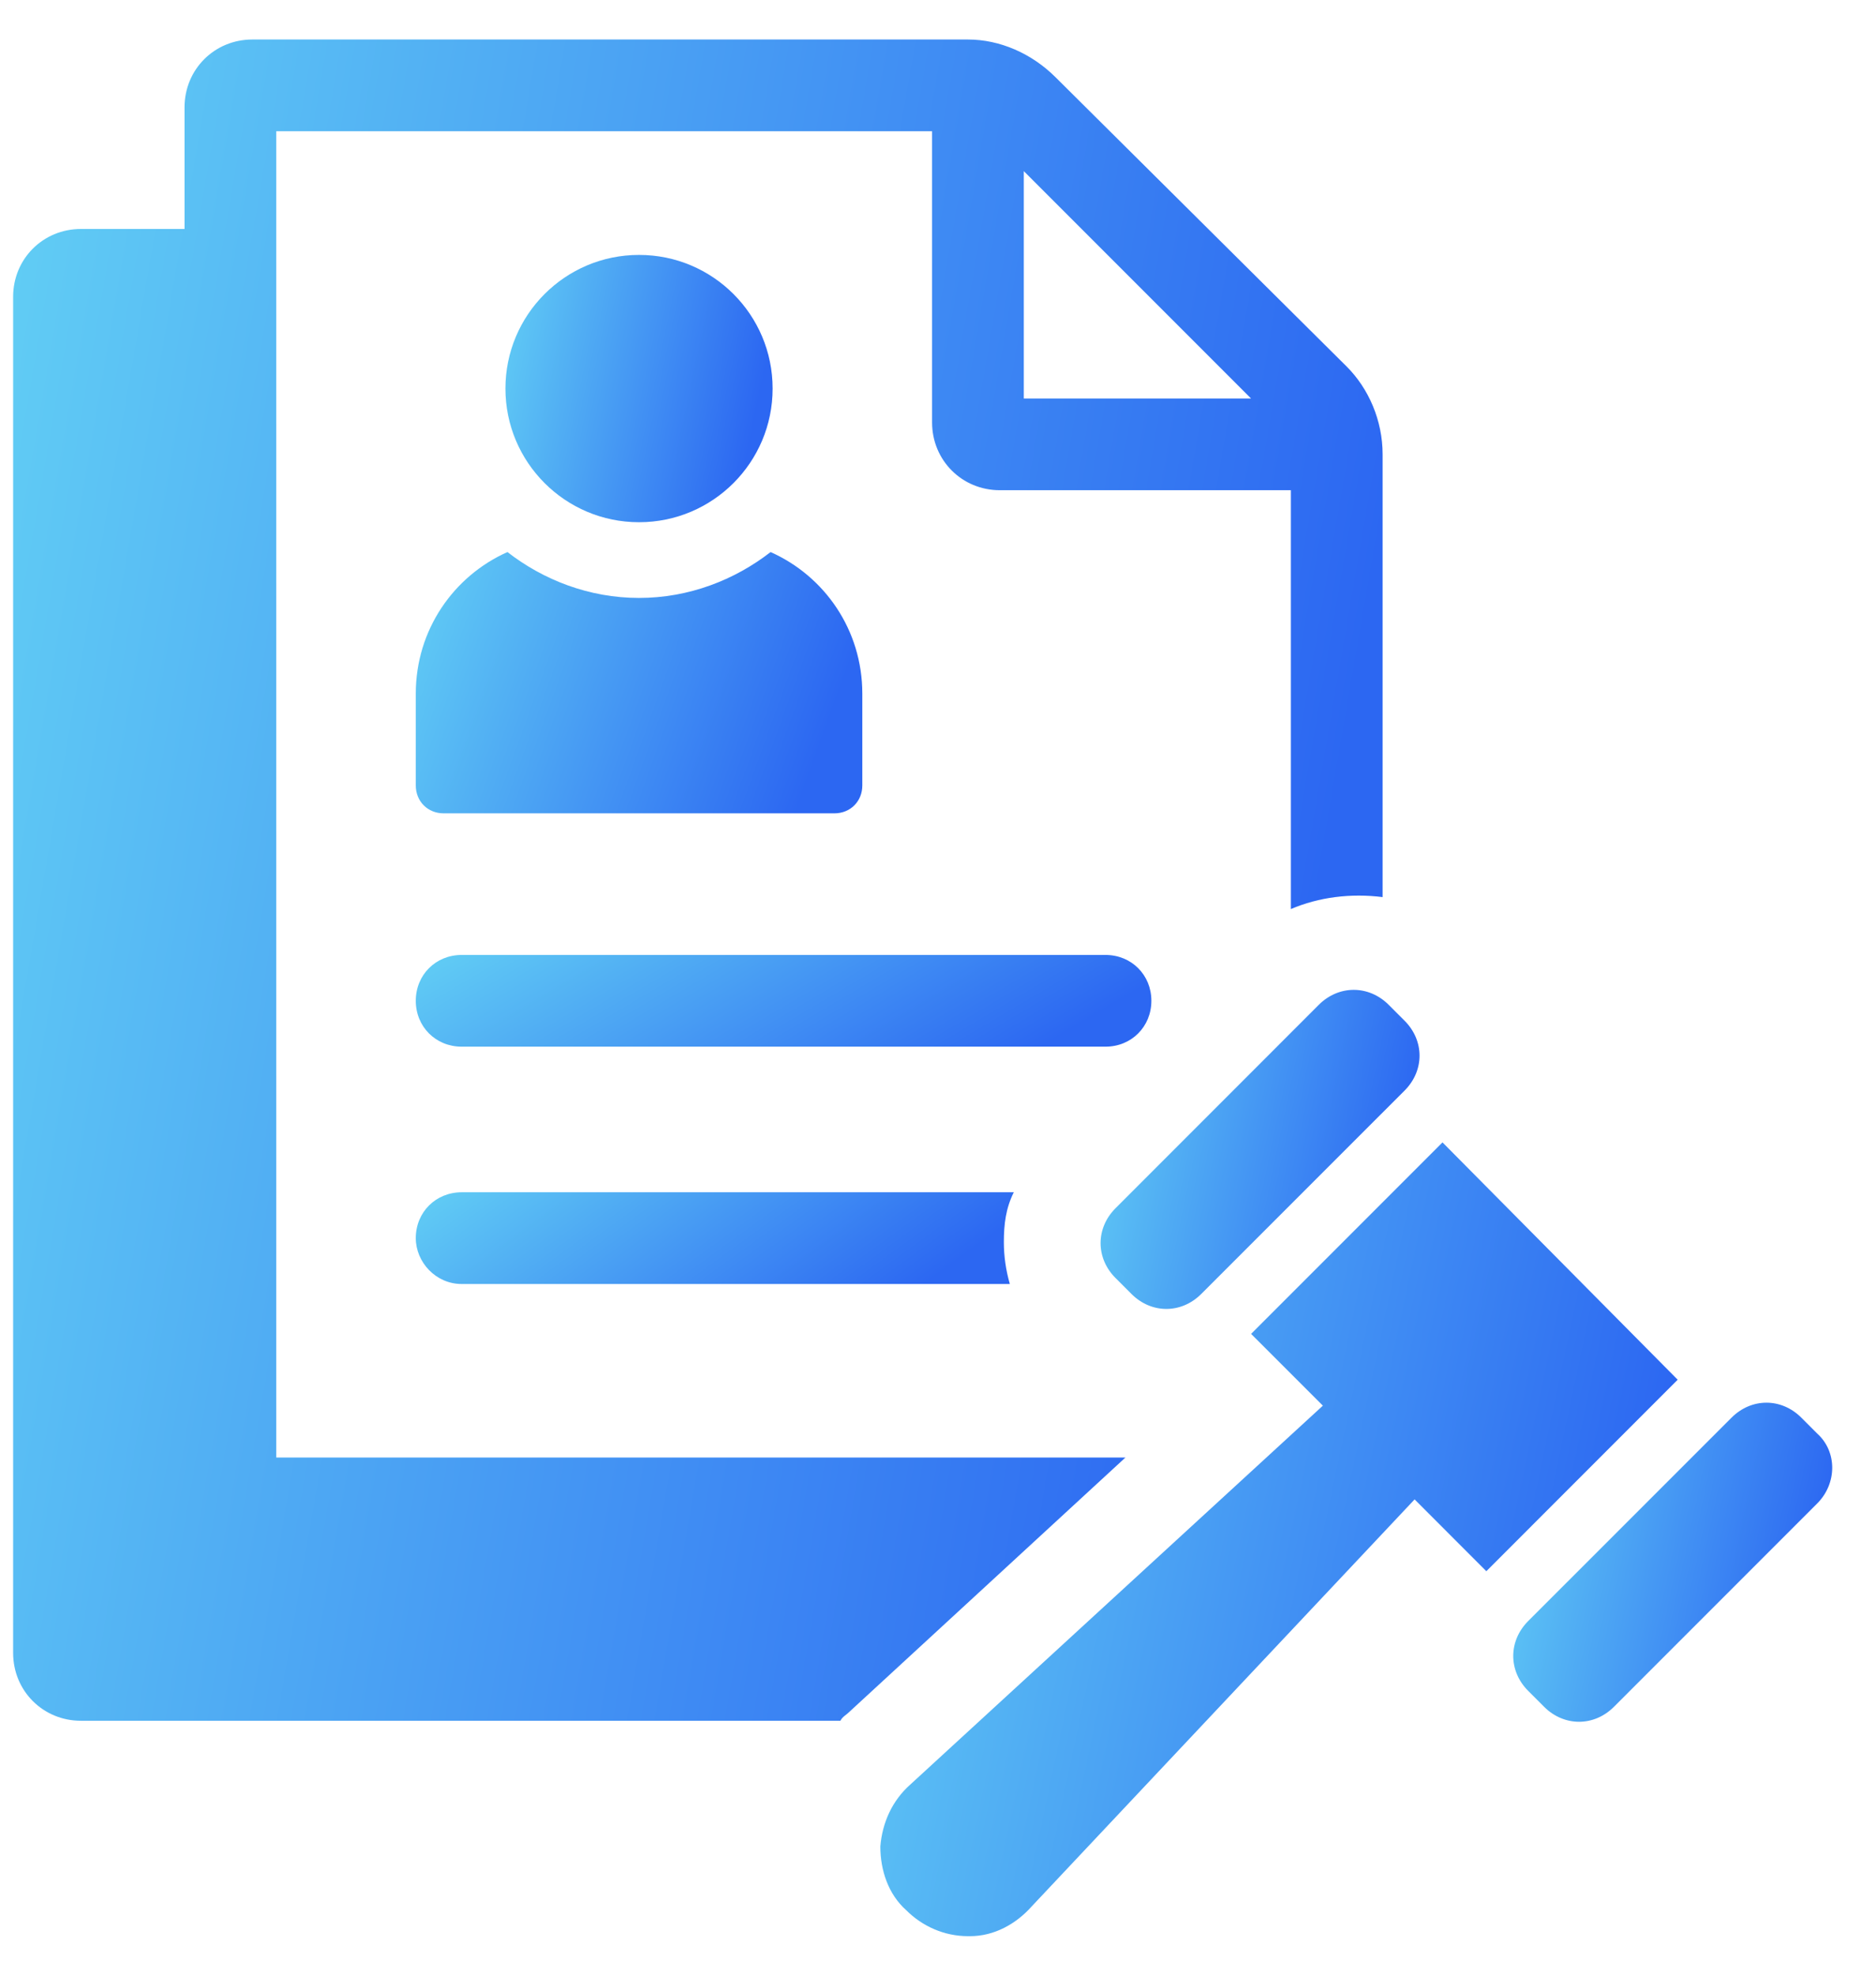
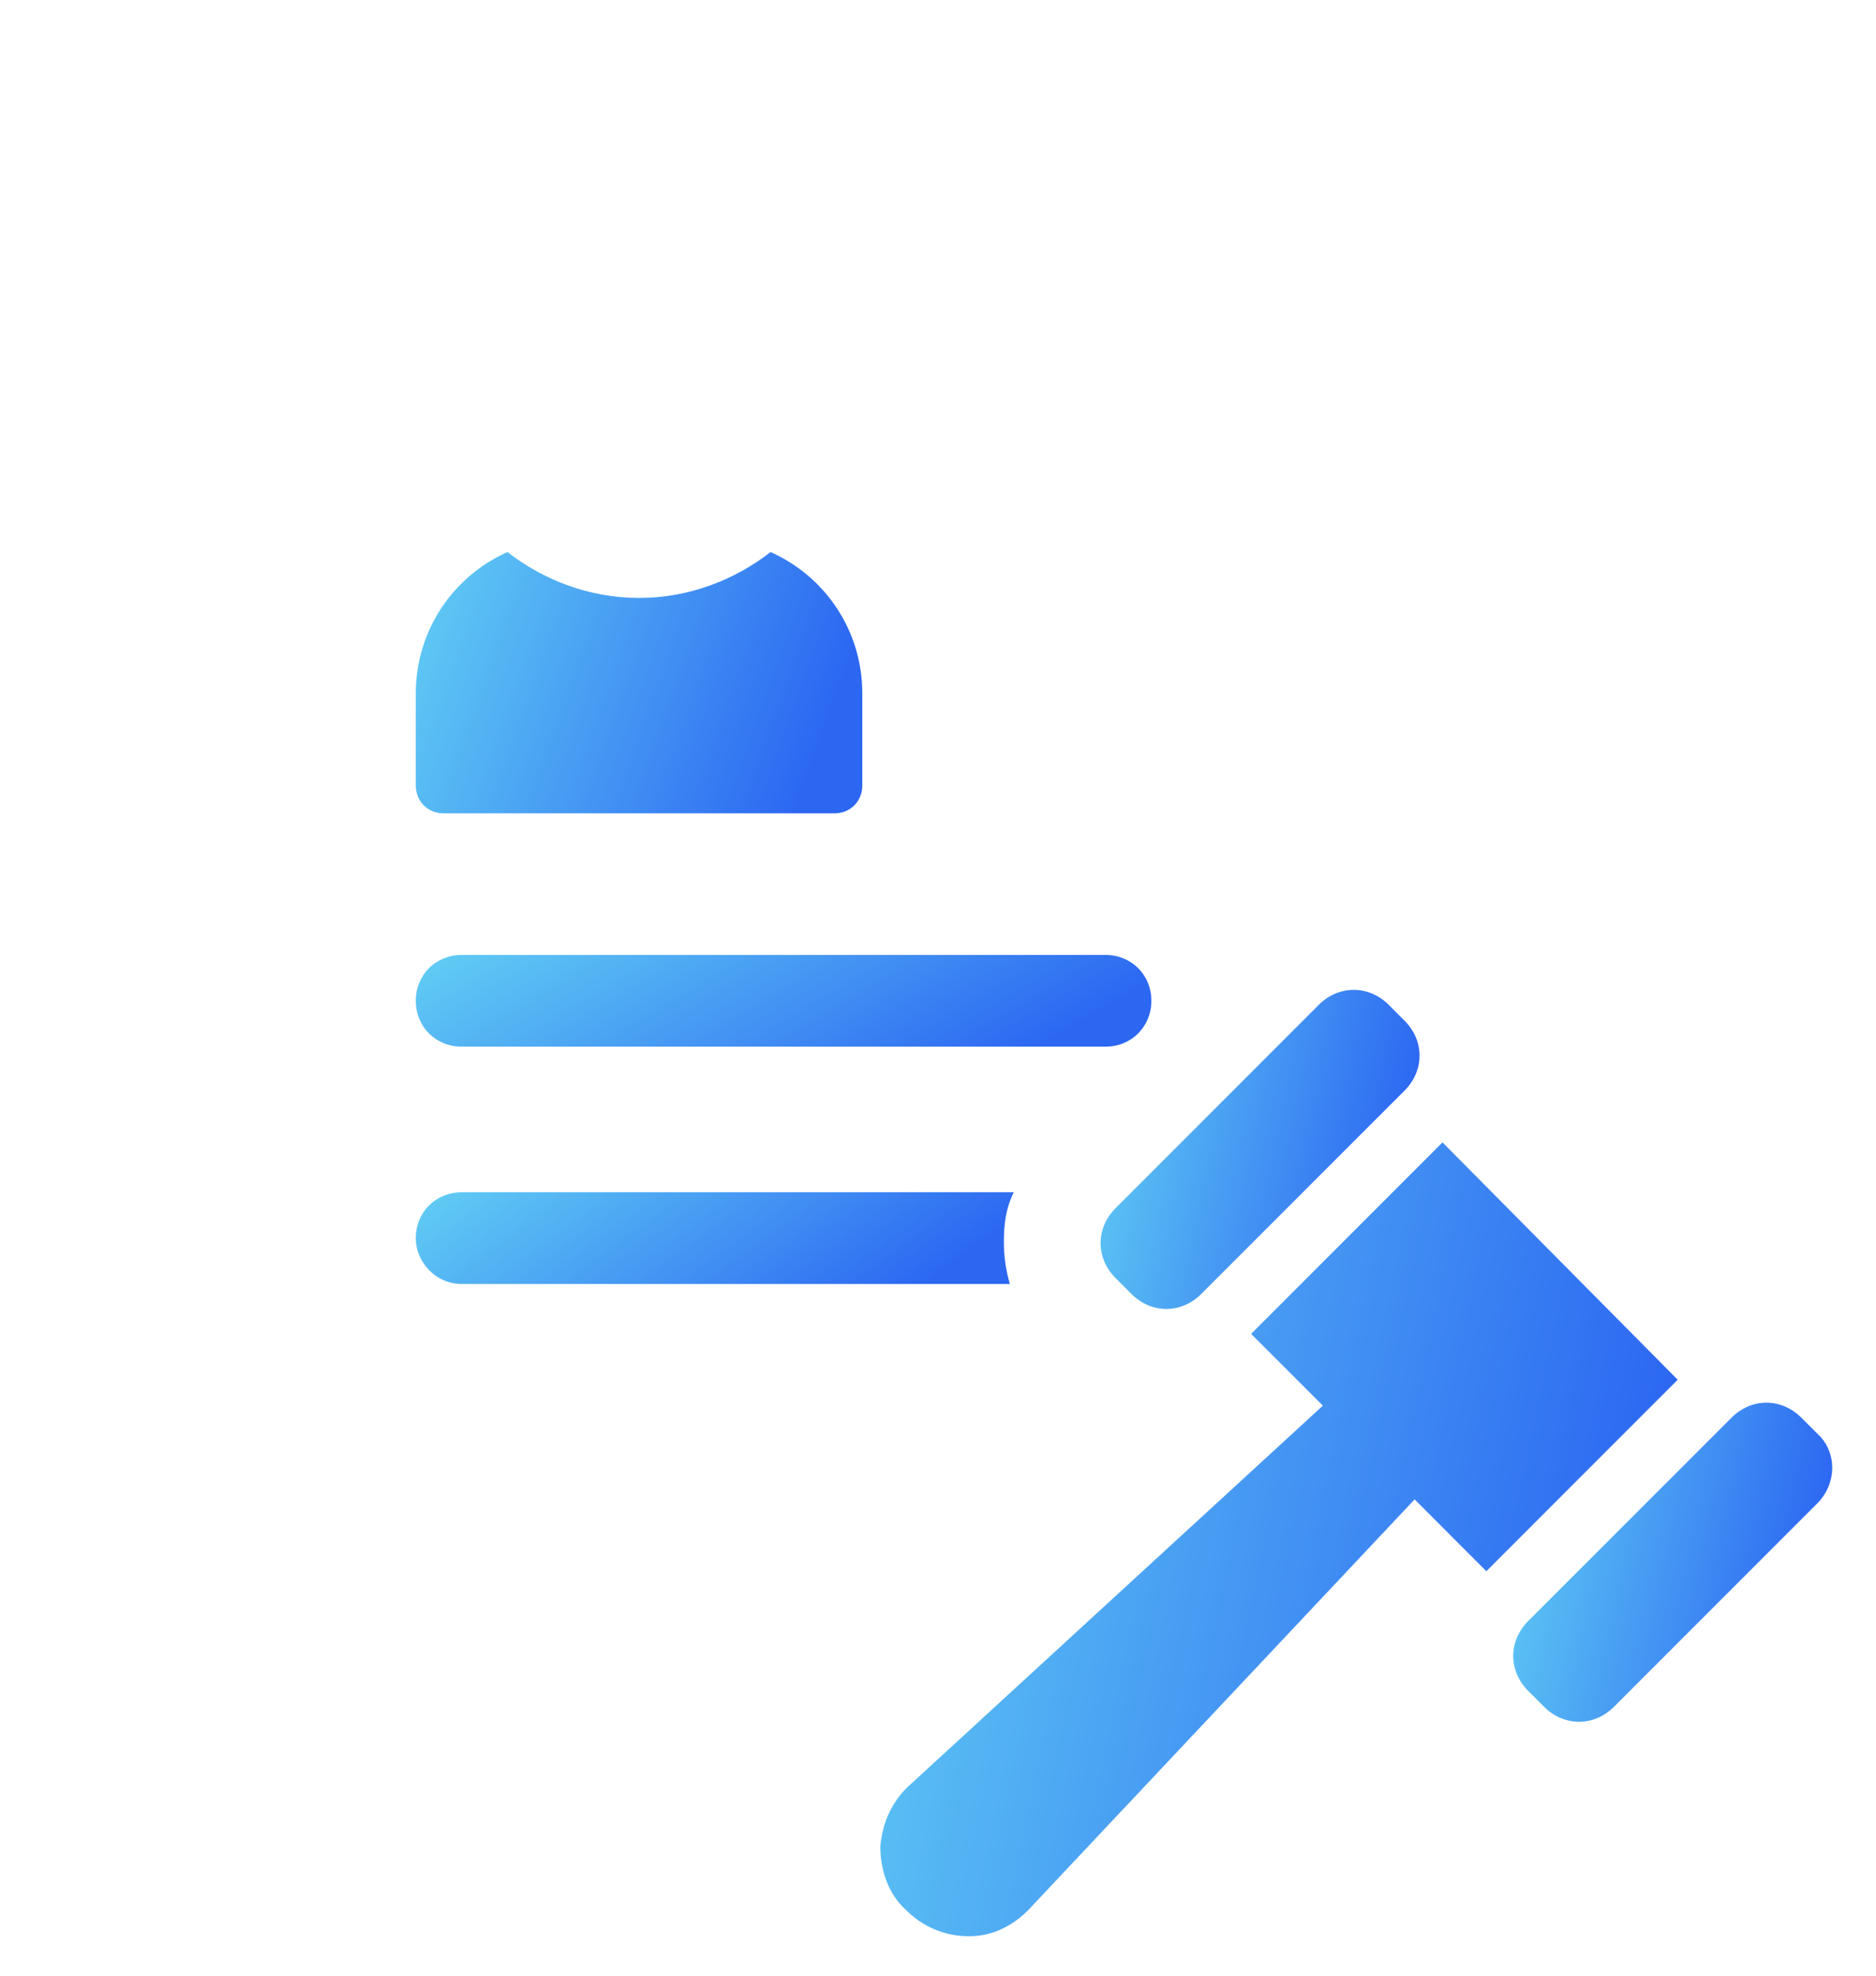
<svg xmlns="http://www.w3.org/2000/svg" width="38" height="40" viewBox="0 0 38 40" fill="none">
-   <path d="M5.596 29.469V2.657H18.88V8.552C18.88 9.32 19.486 9.925 20.253 9.925H26.148V18.405C26.714 18.163 27.36 18.082 28.006 18.163V9.199C28.006 8.512 27.723 7.866 27.279 7.422L21.384 1.567C20.899 1.082 20.253 0.8 19.607 0.8H5.111C4.344 0.8 3.738 1.405 3.738 2.173V4.636H1.639C0.871 4.636 0.266 5.241 0.266 6.009V33.466C0.266 34.233 0.871 34.839 1.639 34.839H17.023C17.063 34.758 17.144 34.718 17.184 34.677L22.797 29.509H5.596V29.469ZM20.738 3.465L25.341 8.068H20.738V3.465Z" fill="url(#paint0_linear_2302_1277)" />
  <path d="M23.322 20.262C23.322 19.737 22.918 19.334 22.393 19.334H9.351C8.826 19.334 8.422 19.737 8.422 20.262C8.422 20.787 8.826 21.191 9.351 21.191H22.393C22.918 21.191 23.322 20.787 23.322 20.262Z" fill="url(#paint1_linear_2302_1277)" />
  <path d="M9.351 24.139C8.826 24.139 8.422 24.543 8.422 25.067C8.422 25.552 8.826 25.996 9.351 25.996H20.455C20.374 25.713 20.334 25.431 20.334 25.148C20.334 24.785 20.374 24.462 20.535 24.139H9.351Z" fill="url(#paint2_linear_2302_1277)" />
  <path d="M8.422 14.044V15.902C8.422 16.225 8.664 16.467 8.987 16.467H16.901C17.224 16.467 17.467 16.225 17.467 15.902V14.044C17.467 12.752 16.7 11.662 15.609 11.177C14.882 11.742 13.954 12.106 12.944 12.106C11.935 12.106 11.006 11.742 10.279 11.177C9.189 11.662 8.422 12.752 8.422 14.044Z" fill="url(#paint3_linear_2302_1277)" />
-   <path d="M12.944 10.573C14.439 10.573 15.65 9.361 15.65 7.867C15.65 6.372 14.439 5.161 12.944 5.161C11.45 5.161 10.238 6.372 10.238 7.867C10.238 9.361 11.45 10.573 12.944 10.573Z" fill="url(#paint4_linear_2302_1277)" />
  <path d="M36.81 29.025L36.487 28.702C36.083 28.298 35.478 28.298 35.074 28.702L30.955 32.82C30.551 33.224 30.551 33.83 30.955 34.234L31.278 34.557C31.682 34.96 32.288 34.96 32.691 34.557L36.81 30.438C37.214 30.034 37.214 29.388 36.81 29.025Z" fill="url(#paint5_linear_2302_1277)" />
  <path d="M26.714 20.343L22.596 24.462C22.192 24.866 22.192 25.471 22.596 25.875L22.919 26.198C23.323 26.602 23.928 26.602 24.332 26.198L28.451 22.08C28.855 21.676 28.855 21.07 28.451 20.666L28.128 20.343C27.724 19.94 27.118 19.94 26.714 20.343Z" fill="url(#paint6_linear_2302_1277)" />
  <path d="M29.219 23.129L25.342 27.006L26.796 28.459L18.438 36.131C18.074 36.454 17.872 36.898 17.832 37.383C17.832 37.868 17.994 38.352 18.357 38.675C18.68 38.998 19.124 39.2 19.609 39.2H19.649C20.134 39.2 20.578 38.958 20.901 38.594L28.654 30.357L30.107 31.811L33.983 27.934L29.219 23.129Z" fill="url(#paint7_linear_2302_1277)" />
  <defs>
    <linearGradient id="paint0_linear_2302_1277" x1="0.266" y1="0.8" x2="28.895" y2="5.722" gradientUnits="userSpaceOnUse">
      <stop stop-color="#62CFF4" />
      <stop offset="1" stop-color="#2C67F2" />
    </linearGradient>
    <linearGradient id="paint1_linear_2302_1277" x1="8.422" y1="19.334" x2="12.519" y2="26.267" gradientUnits="userSpaceOnUse">
      <stop stop-color="#62CFF4" />
      <stop offset="1" stop-color="#2C67F2" />
    </linearGradient>
    <linearGradient id="paint2_linear_2302_1277" x1="8.422" y1="24.139" x2="12.871" y2="30.26" gradientUnits="userSpaceOnUse">
      <stop stop-color="#62CFF4" />
      <stop offset="1" stop-color="#2C67F2" />
    </linearGradient>
    <linearGradient id="paint3_linear_2302_1277" x1="8.422" y1="11.177" x2="16.926" y2="14.245" gradientUnits="userSpaceOnUse">
      <stop stop-color="#62CFF4" />
      <stop offset="1" stop-color="#2C67F2" />
    </linearGradient>
    <linearGradient id="paint4_linear_2302_1277" x1="10.238" y1="5.161" x2="15.744" y2="6.322" gradientUnits="userSpaceOnUse">
      <stop stop-color="#62CFF4" />
      <stop offset="1" stop-color="#2C67F2" />
    </linearGradient>
    <linearGradient id="paint5_linear_2302_1277" x1="30.652" y1="28.399" x2="37.224" y2="29.785" gradientUnits="userSpaceOnUse">
      <stop stop-color="#62CFF4" />
      <stop offset="1" stop-color="#2C67F2" />
    </linearGradient>
    <linearGradient id="paint6_linear_2302_1277" x1="22.293" y1="20.041" x2="28.865" y2="21.427" gradientUnits="userSpaceOnUse">
      <stop stop-color="#62CFF4" />
      <stop offset="1" stop-color="#2C67F2" />
    </linearGradient>
    <linearGradient id="paint7_linear_2302_1277" x1="17.832" y1="23.129" x2="34.255" y2="26.611" gradientUnits="userSpaceOnUse">
      <stop stop-color="#62CFF4" />
      <stop offset="1" stop-color="#2C67F2" />
    </linearGradient>
  </defs>
</svg>